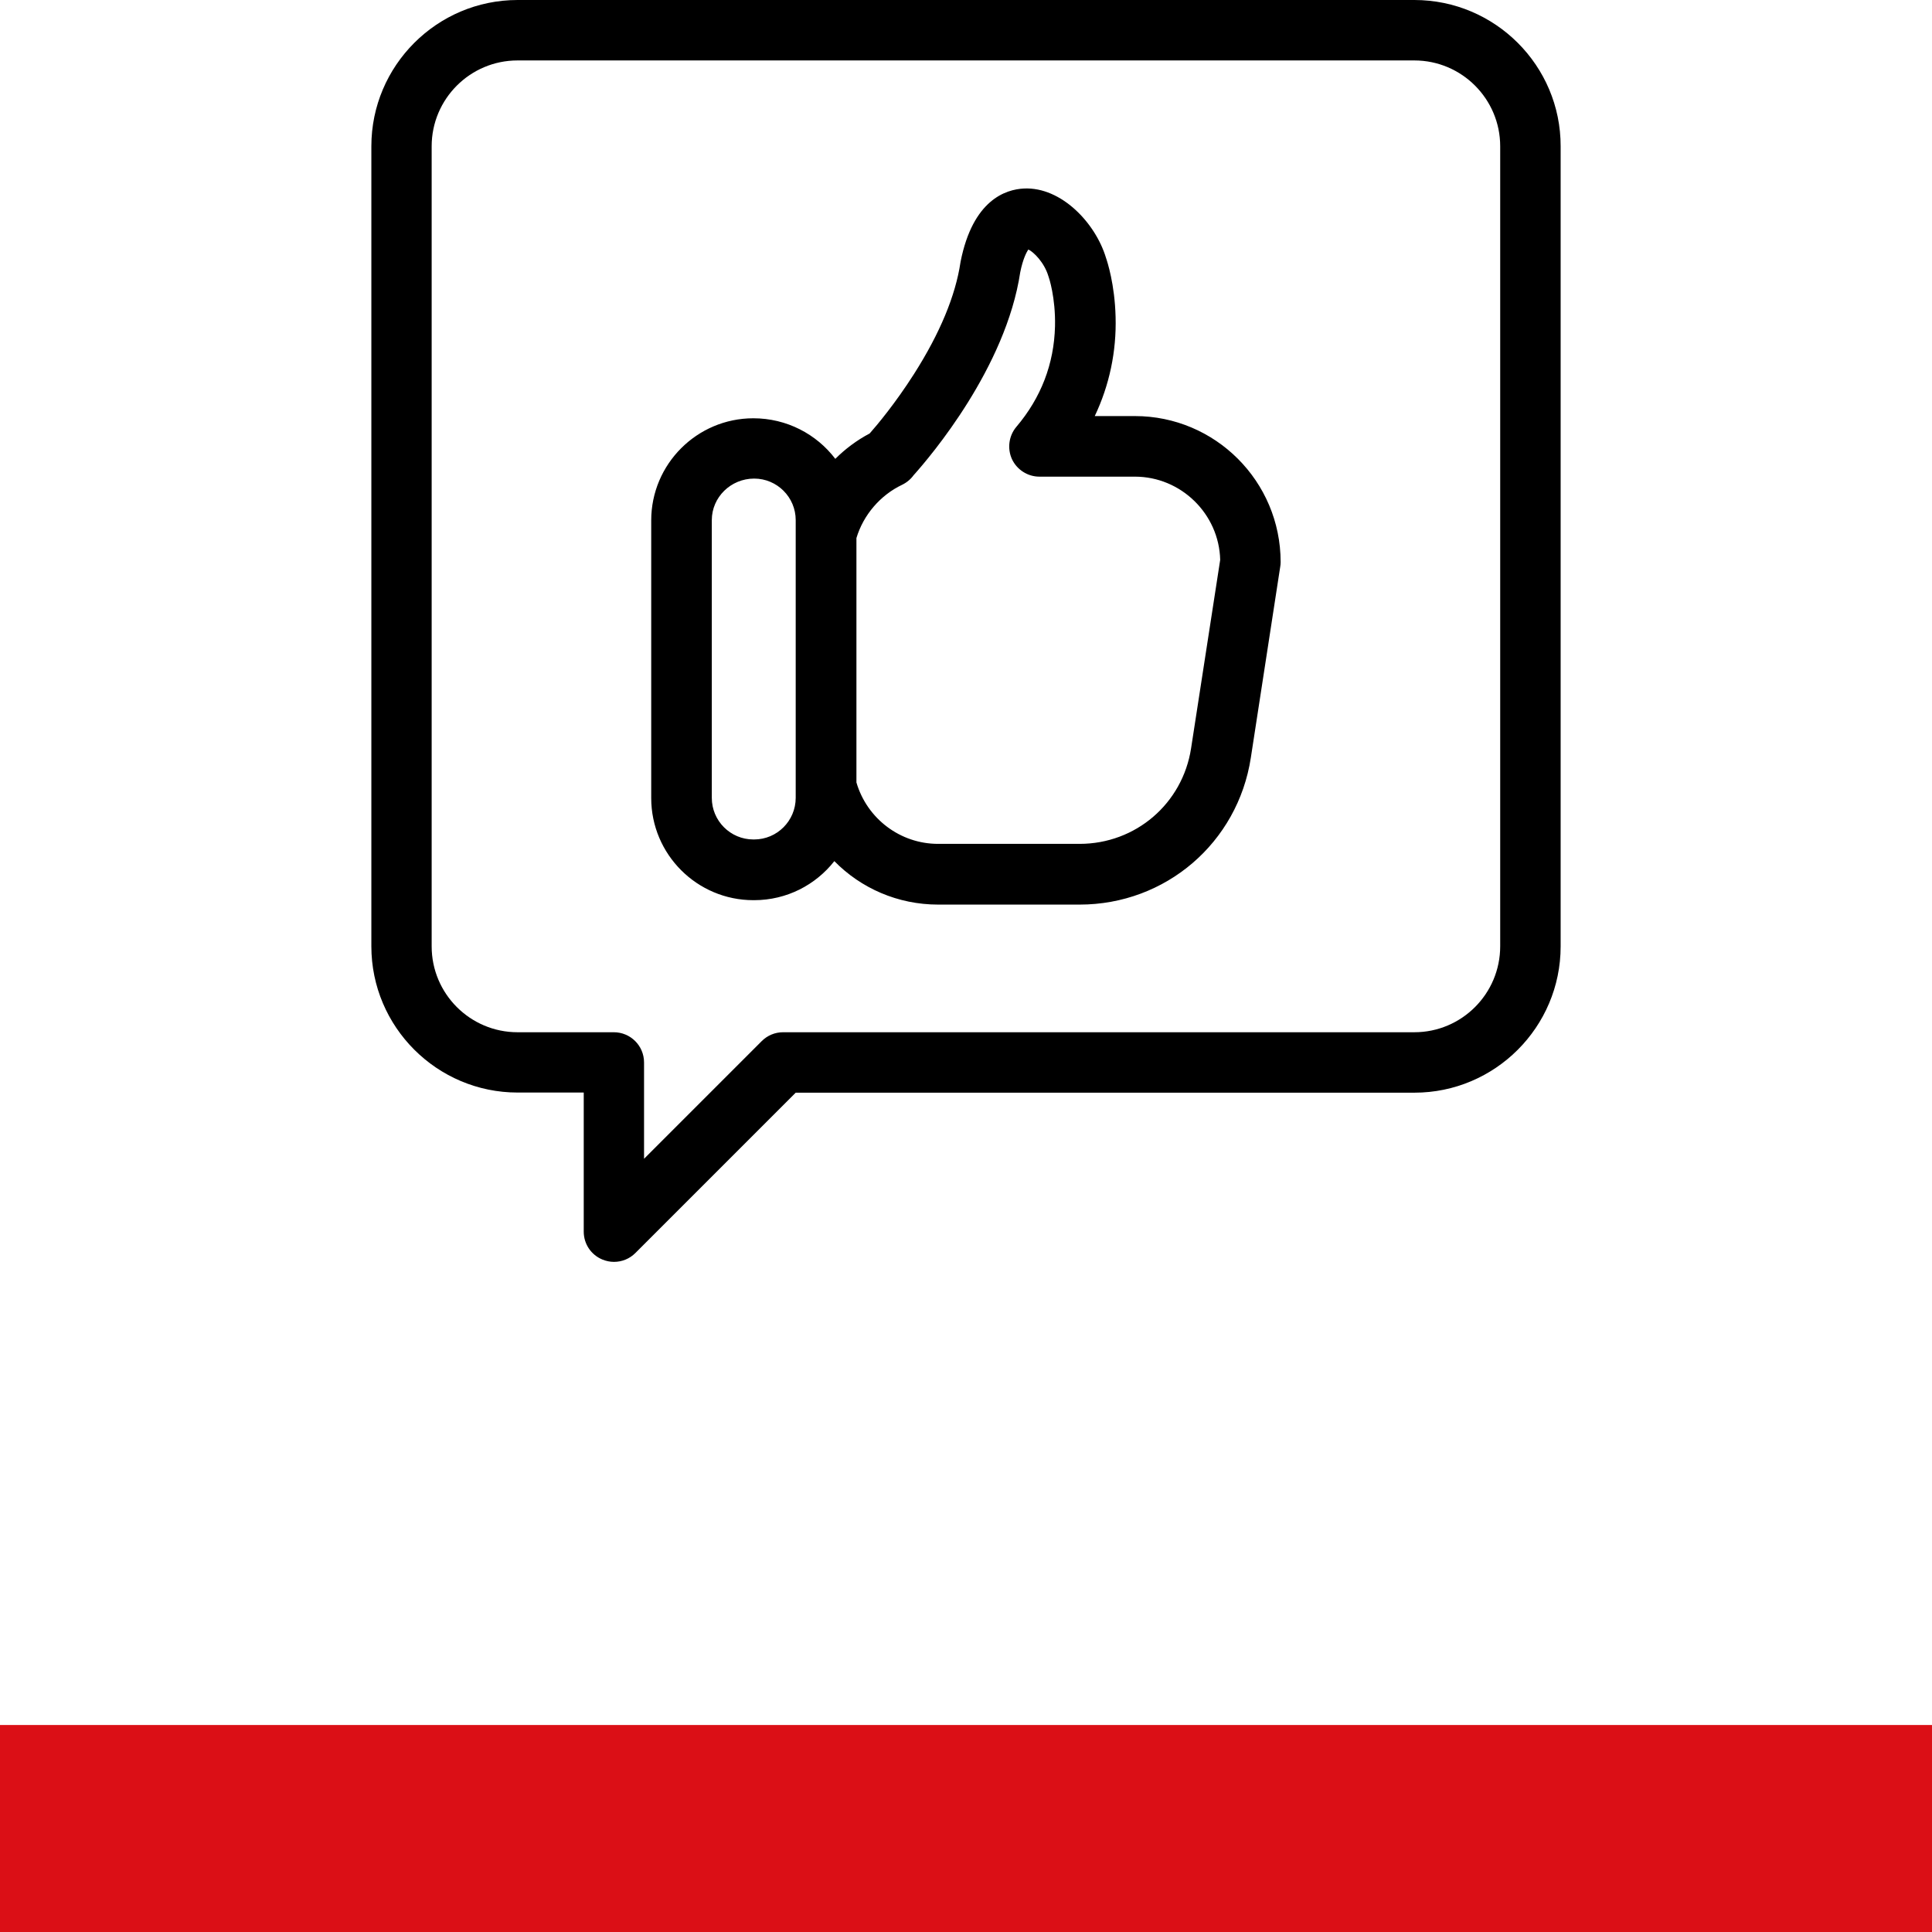
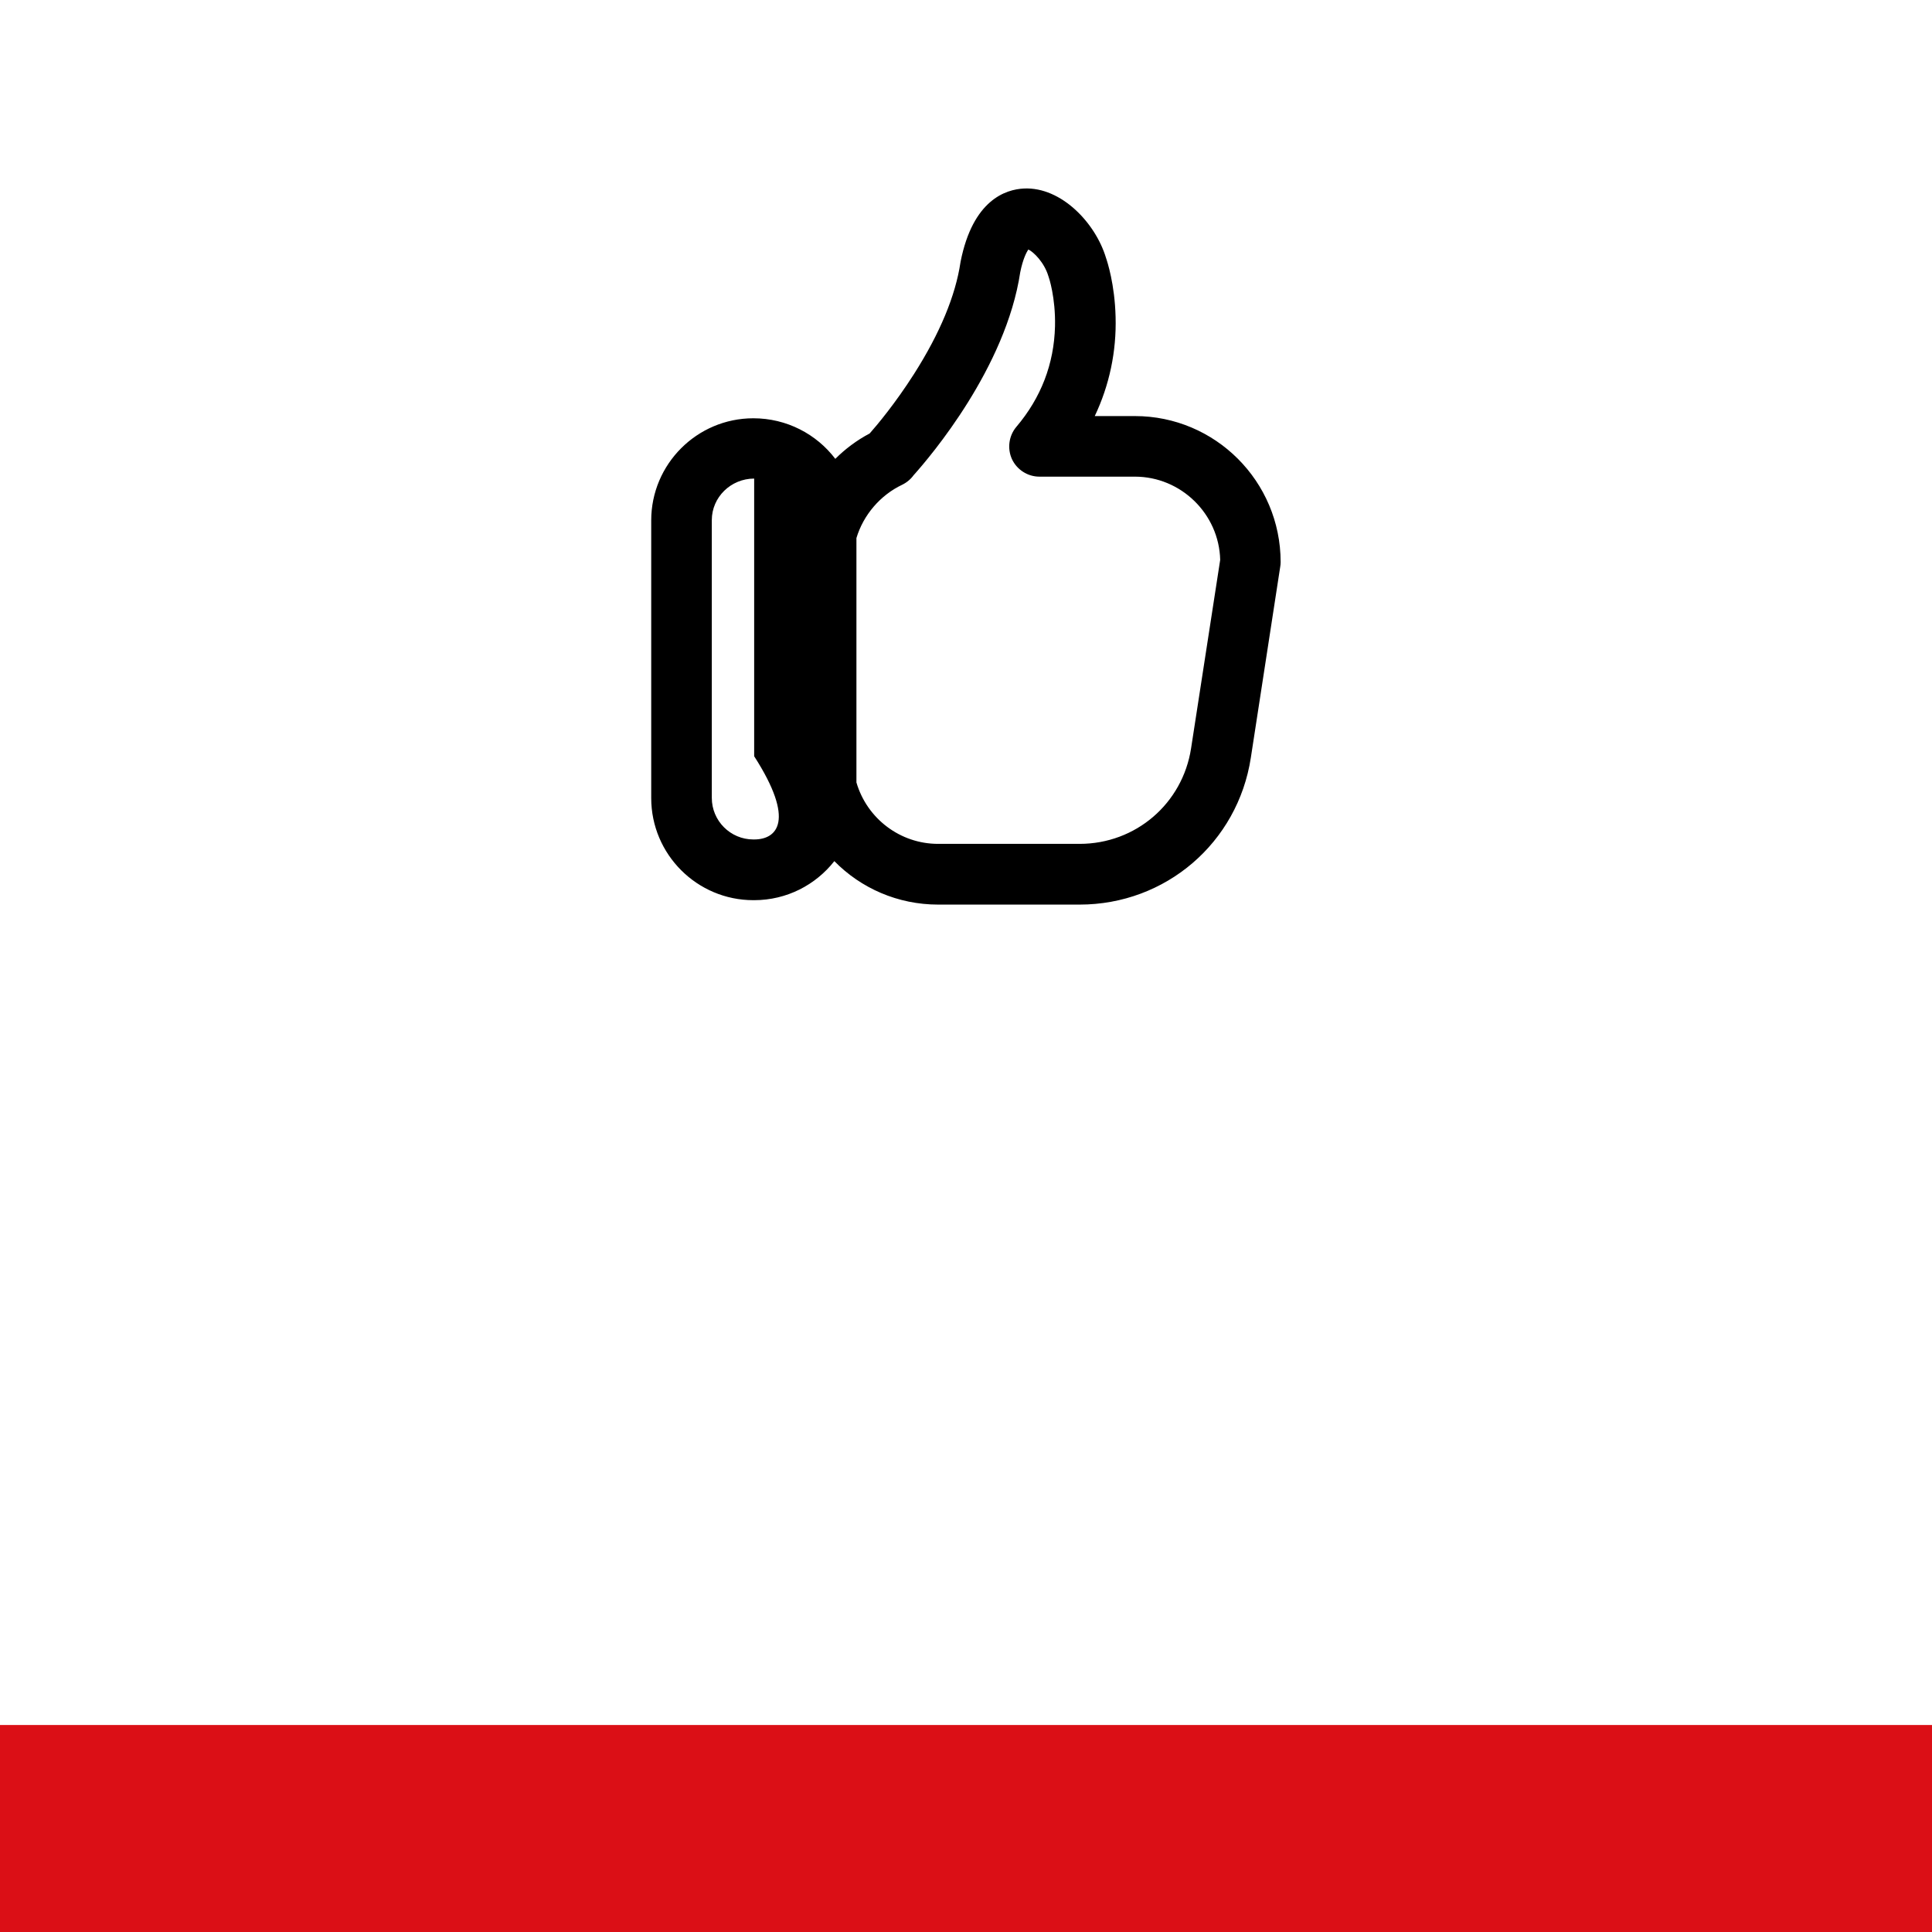
<svg xmlns="http://www.w3.org/2000/svg" version="1.1" id="Ebene_1" x="0px" y="0px" viewBox="0 0 1400 1400" style="enable-background:new 0 0 1400 1400;" xml:space="preserve">
  <style type="text/css">
	.st0{fill:#DB0F16;}
</style>
  <rect y="1250" class="st0" width="1400" height="150" />
  <g>
-     <path d="M1024.9,0H375.1c-58.5,0-106,47.6-106,106v579.7c0,58.5,47.6,106,106,106H423v100.8c0,8.9,5.3,16.8,13.5,20.2   c2.7,1.1,5.5,1.7,8.4,1.7c5.9,0,11.4-2.3,15.5-6.4l116.2-116.2h448.3c58.5,0,106-47.6,106-106V106C1131,47.6,1083.4,0,1024.9,0z    M1024.9,748H567.5c-5.9,0-11.4,2.3-15.5,6.4l-85.3,85.3v-69.8c0-12.1-9.8-21.9-21.9-21.9h-69.8c-34.3,0-62.2-27.9-62.2-62.2V106   c0-34.3,27.9-62.2,62.2-62.2h649.9c34.3,0,62.2,27.9,62.2,62.2v579.7C1087.1,720.1,1059.2,748,1024.9,748z" />
-     <path d="M822.4,301.5h-29.1c10.6-22.3,15.8-46.8,15.1-71.9c-0.6-23.6-6-40-7-42.9c-7.6-25.1-32.3-51.3-59.3-50.1   c-13.4,0.6-37.1,8.3-46,52.9l-0.1,0.6c-3.6,24.2-14.9,51.4-33.6,80.8c-13.5,21.2-26.7,37-32.2,43.2c-9.3,4.9-17.7,11.2-24.9,18.4   c-13.6-17.9-35.2-29.4-59.4-29.4c-40.8,0-74,33.2-74,74v201.2c0,40.8,33.2,74,74,74h0.6c23.6,0,44.6-11.1,58.1-28.3   c19.3,19.7,46.1,31.5,75.2,31.5h102.5c62.4,0,114.6-44.8,124.1-106.4l21.3-138.4c0.2-1.1,0.3-2.2,0.3-3.4   C928,348.8,880.6,301.5,822.4,301.5z M782.3,611.5H679.8c-27.4,0-51.5-18.2-59.2-44.5l0-177.1c5-16.7,17.3-31.1,33.1-38.6   c3.3-1.6,6.2-4,8.3-6.9c12.3-13.7,66.9-78,77.3-147.1c1.9-9.5,4.5-14.5,5.9-16.5c3.8,1.8,11.5,9.3,14.5,19.3l0.2,0.6   c0.1,0.1,5.1,14.9,4.6,35.8c-0.7,27.2-10.1,51.7-28,72.8c-5.5,6.5-6.7,15.7-3.2,23.4c3.6,7.7,11.4,12.7,19.9,12.7h69.2   c33.4,0,61,27,61.8,60.3l-21.1,136.6C856.9,582.3,823,611.5,782.3,611.5z M546.5,608.3h-0.6c-16.6,0-30.1-13.5-30.1-30.1V376.9   c0-16.6,13.8-30.1,30.7-30.1c16.6,0,30.1,13.5,30.1,30.1v201.2C576.6,594.8,563.1,608.3,546.5,608.3z" />
+     <path d="M822.4,301.5h-29.1c10.6-22.3,15.8-46.8,15.1-71.9c-0.6-23.6-6-40-7-42.9c-7.6-25.1-32.3-51.3-59.3-50.1   c-13.4,0.6-37.1,8.3-46,52.9l-0.1,0.6c-3.6,24.2-14.9,51.4-33.6,80.8c-13.5,21.2-26.7,37-32.2,43.2c-9.3,4.9-17.7,11.2-24.9,18.4   c-13.6-17.9-35.2-29.4-59.4-29.4c-40.8,0-74,33.2-74,74v201.2c0,40.8,33.2,74,74,74h0.6c23.6,0,44.6-11.1,58.1-28.3   c19.3,19.7,46.1,31.5,75.2,31.5h102.5c62.4,0,114.6-44.8,124.1-106.4l21.3-138.4c0.2-1.1,0.3-2.2,0.3-3.4   C928,348.8,880.6,301.5,822.4,301.5z M782.3,611.5H679.8c-27.4,0-51.5-18.2-59.2-44.5l0-177.1c5-16.7,17.3-31.1,33.1-38.6   c3.3-1.6,6.2-4,8.3-6.9c12.3-13.7,66.9-78,77.3-147.1c1.9-9.5,4.5-14.5,5.9-16.5c3.8,1.8,11.5,9.3,14.5,19.3l0.2,0.6   c0.1,0.1,5.1,14.9,4.6,35.8c-0.7,27.2-10.1,51.7-28,72.8c-5.5,6.5-6.7,15.7-3.2,23.4c3.6,7.7,11.4,12.7,19.9,12.7h69.2   c33.4,0,61,27,61.8,60.3l-21.1,136.6C856.9,582.3,823,611.5,782.3,611.5z M546.5,608.3h-0.6c-16.6,0-30.1-13.5-30.1-30.1V376.9   c0-16.6,13.8-30.1,30.7-30.1v201.2C576.6,594.8,563.1,608.3,546.5,608.3z" />
  </g>
</svg>